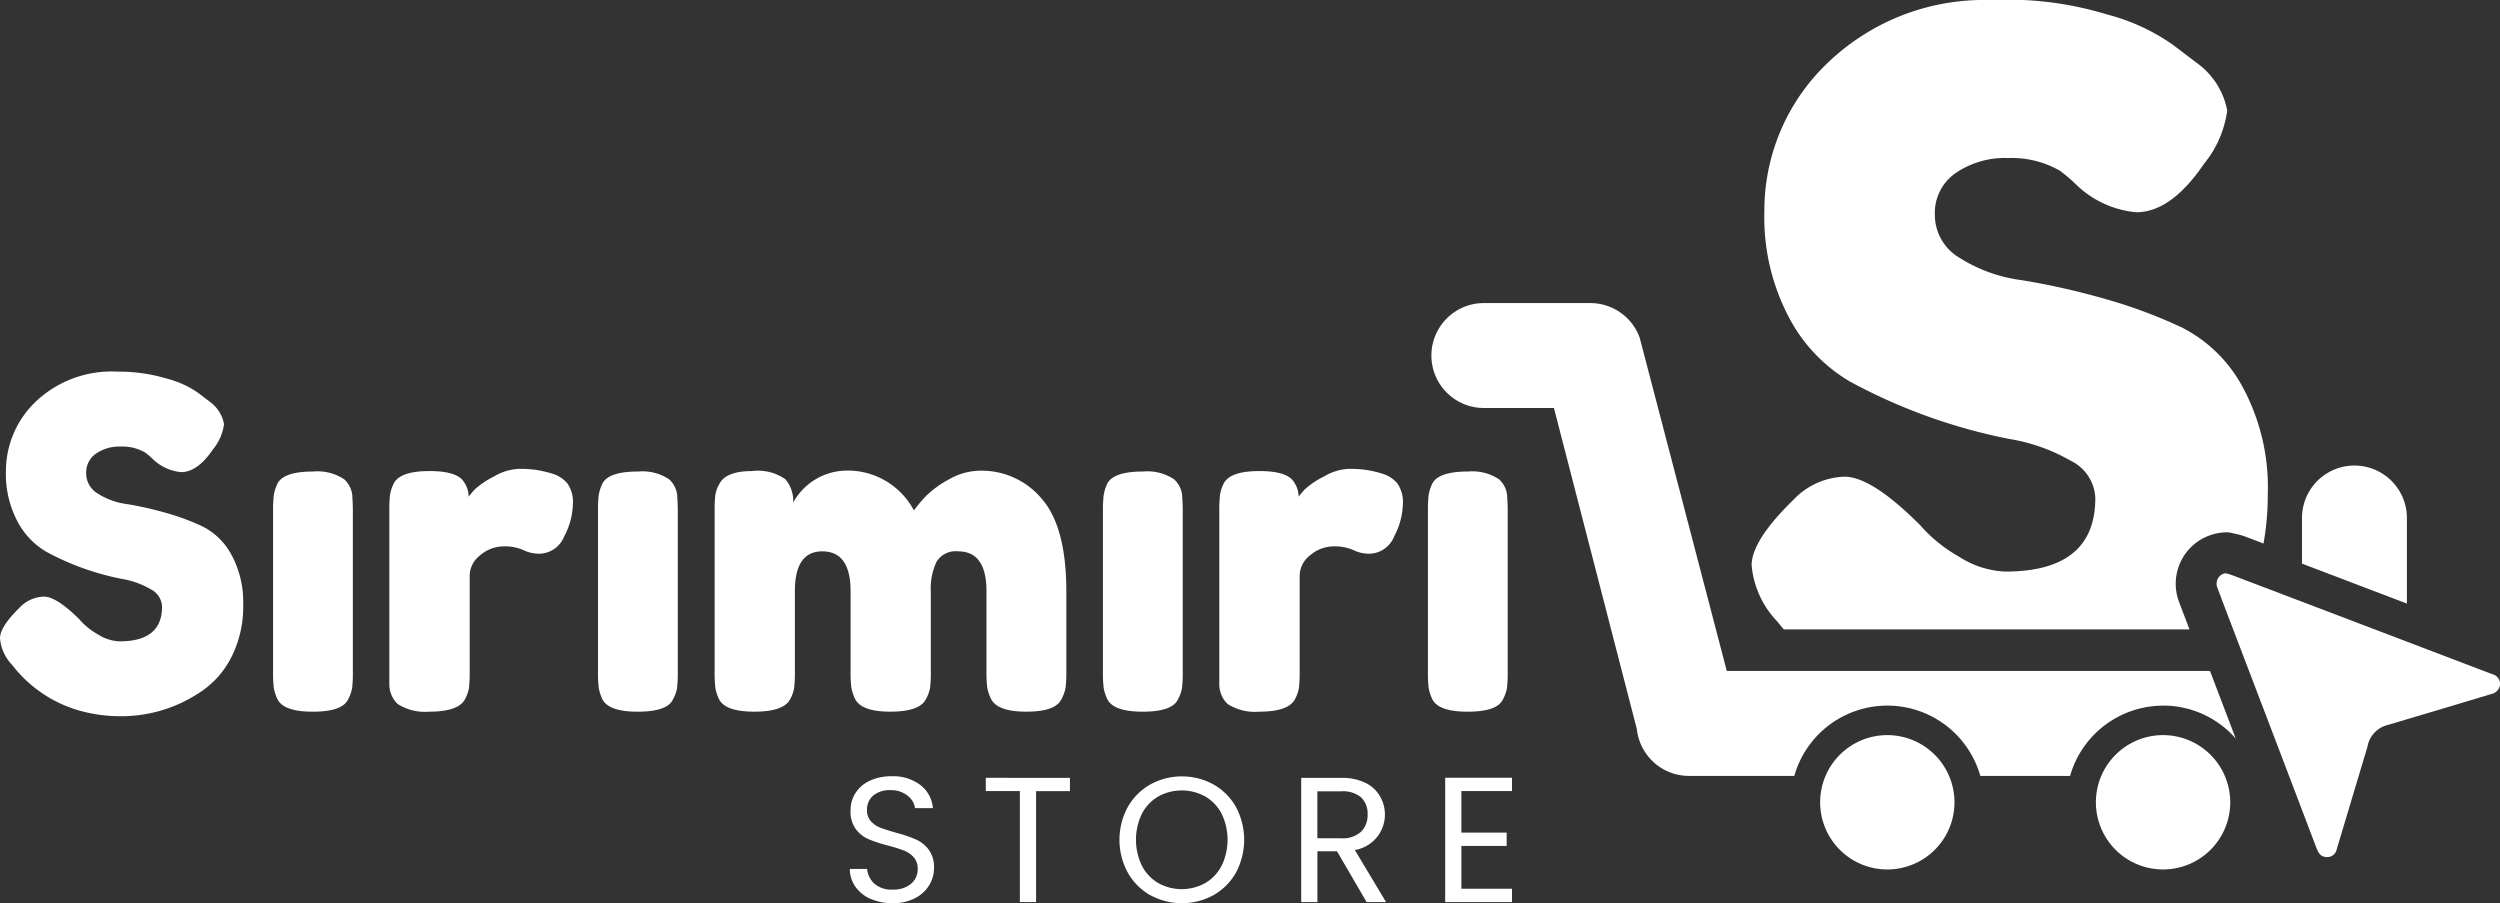
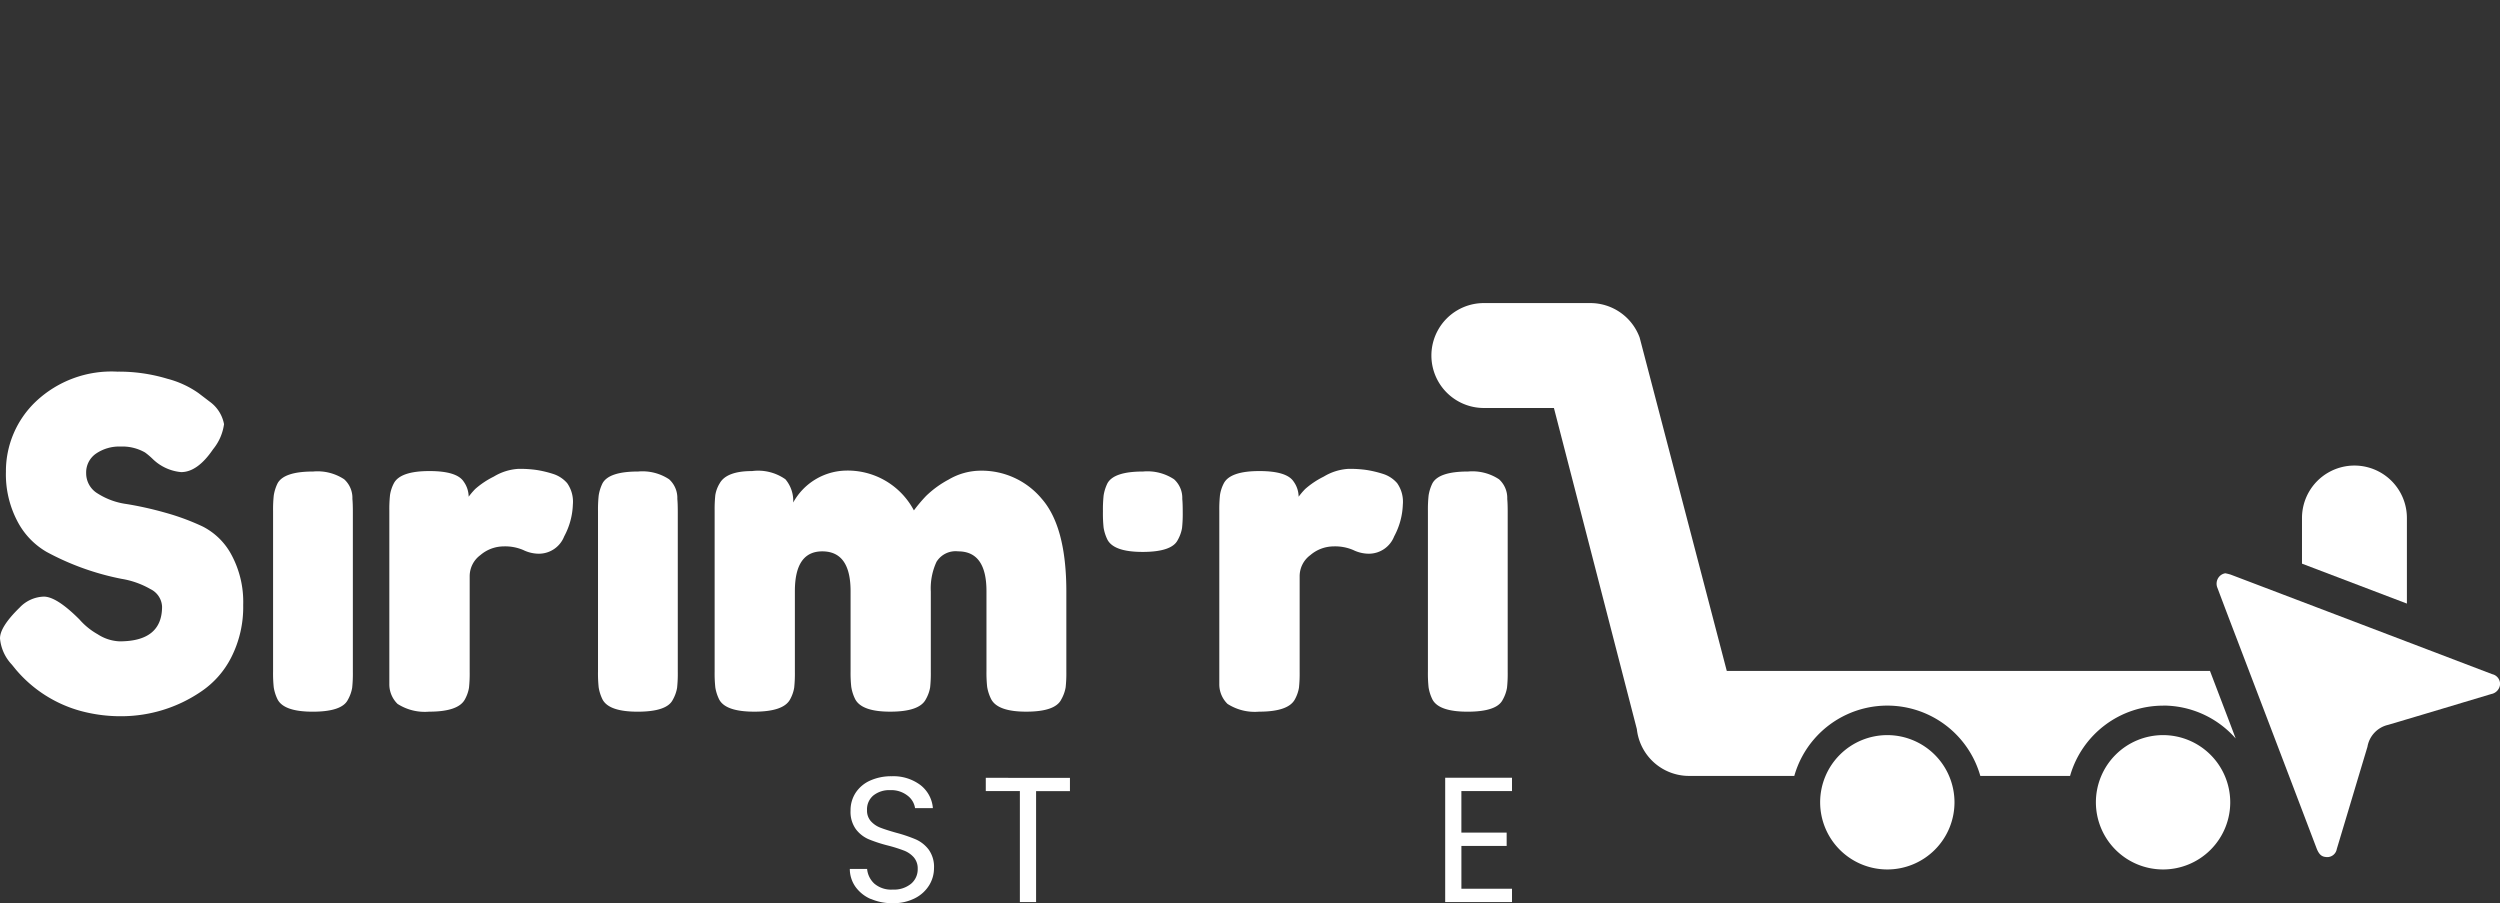
<svg xmlns="http://www.w3.org/2000/svg" width="132.014" height="47.701" viewBox="0 0 132.014 47.701">
  <rect x="0" y="0" width="132.014" height="47.701" fill="#333333" stroke="none" />
  <g id="Grupo_5" data-name="Grupo 5" transform="translate(-558.86 -859.071)">
    <path id="Trazado_21" data-name="Trazado 21" d="M44.046,126.323a2.308,2.308,0,0,1-.627-1.386q0-.615,1.037-1.627a1.829,1.829,0,0,1,1.278-.579q.674,0,1.88,1.205a3.647,3.647,0,0,0,.964.783,2.289,2.289,0,0,0,1.157.374q2.242,0,2.242-1.832a1.083,1.083,0,0,0-.615-.928,4.513,4.513,0,0,0-1.531-.542,13.952,13.952,0,0,1-3.953-1.422,3.99,3.99,0,0,1-1.531-1.6,5.32,5.32,0,0,1-.615-2.639,5.069,5.069,0,0,1,1.579-3.7,5.815,5.815,0,0,1,4.3-1.579,8.812,8.812,0,0,1,2.64.374,5.073,5.073,0,0,1,1.651.76l.6.458a1.884,1.884,0,0,1,.747,1.181,2.659,2.659,0,0,1-.579,1.326q-.82,1.206-1.687,1.206a2.474,2.474,0,0,1-1.254-.482,2.774,2.774,0,0,1-.277-.241,3.8,3.8,0,0,0-.374-.314,2.419,2.419,0,0,0-1.29-.313,2.169,2.169,0,0,0-1.3.374,1.206,1.206,0,0,0-.519,1.037,1.241,1.241,0,0,0,.615,1.073,3.79,3.79,0,0,0,1.531.554,18.075,18.075,0,0,1,2,.446,12.466,12.466,0,0,1,2,.735,3.539,3.539,0,0,1,1.531,1.507,5.239,5.239,0,0,1,.615,2.64,5.851,5.851,0,0,1-.627,2.76A4.776,4.776,0,0,1,54,127.77a7.482,7.482,0,0,1-4.17,1.277,8.093,8.093,0,0,1-2.145-.277,6.854,6.854,0,0,1-3.423-2.181Z" transform="translate(515.441 767.845)" fill="#fff" />
    <path id="Trazado_22" data-name="Trazado 22" d="M92.6,130.955a6.941,6.941,0,0,1,.036-.832,2.228,2.228,0,0,1,.2-.639q.338-.627,1.88-.627a2.549,2.549,0,0,1,1.639.41,1.329,1.329,0,0,1,.434,1.037q.024.241.024.7v8.437a6.951,6.951,0,0,1-.036.832,1.932,1.932,0,0,1-.229.639q-.314.627-1.856.627-1.519,0-1.856-.651a2.248,2.248,0,0,1-.2-.627,6.9,6.9,0,0,1-.036-.844Z" transform="translate(480.68 755.113)" fill="#fff" />
    <path id="Trazado_23" data-name="Trazado 23" d="M122.195,128.629a1.634,1.634,0,0,1,.759.494,1.7,1.7,0,0,1,.3,1.121,3.816,3.816,0,0,1-.458,1.687,1.436,1.436,0,0,1-1.326.916,1.882,1.882,0,0,1-.832-.193,2.422,2.422,0,0,0-1.049-.193,1.9,1.9,0,0,0-1.217.458,1.381,1.381,0,0,0-.567,1.109v5.062a7.014,7.014,0,0,1-.036.832,1.932,1.932,0,0,1-.229.639q-.362.627-1.88.627a2.659,2.659,0,0,1-1.664-.41,1.444,1.444,0,0,1-.434-1.037v-9.16a7.018,7.018,0,0,1,.036-.832,1.975,1.975,0,0,1,.2-.615q.337-.651,1.88-.651,1.446,0,1.808.554a1.387,1.387,0,0,1,.265.8,3.986,3.986,0,0,1,.349-.41,4.479,4.479,0,0,1,.976-.651,2.819,2.819,0,0,1,1.314-.41,6.354,6.354,0,0,1,.952.06,5.8,5.8,0,0,1,.844.2" transform="translate(465.857 755.463)" fill="#fff" />
    <path id="Trazado_24" data-name="Trazado 24" d="M151.145,130.955a6.941,6.941,0,0,1,.036-.832,2.227,2.227,0,0,1,.2-.639q.338-.627,1.88-.627a2.549,2.549,0,0,1,1.639.41,1.329,1.329,0,0,1,.434,1.037q.024.241.024.7v8.437a6.945,6.945,0,0,1-.036.832,1.932,1.932,0,0,1-.229.639q-.314.627-1.856.627-1.519,0-1.856-.651a2.247,2.247,0,0,1-.2-.627,6.9,6.9,0,0,1-.036-.844Z" transform="translate(439.293 755.113)" fill="#fff" />
    <path id="Trazado_25" data-name="Trazado 25" d="M176.26,130.405a3.251,3.251,0,0,1,2.724-1.711,3.953,3.953,0,0,1,3.664,2.1,8.127,8.127,0,0,1,.639-.759,5.248,5.248,0,0,1,1.193-.868,3.351,3.351,0,0,1,1.688-.47,4.127,4.127,0,0,1,3.23,1.482q1.3,1.483,1.3,4.906V139.3a7.006,7.006,0,0,1-.036.832,1.941,1.941,0,0,1-.229.639q-.313.651-1.856.651-1.519,0-1.856-.675a2.243,2.243,0,0,1-.205-.639,7.015,7.015,0,0,1-.036-.832v-4.219q0-2.1-1.494-2.1a1.183,1.183,0,0,0-1.145.555,3.321,3.321,0,0,0-.3,1.567V139.3a6.919,6.919,0,0,1-.036.844,1.947,1.947,0,0,1-.229.627q-.338.651-1.88.651-1.519,0-1.856-.675a2.23,2.23,0,0,1-.2-.639,6.935,6.935,0,0,1-.036-.832v-4.219q0-2.1-1.494-2.1-1.447,0-1.447,2.1v4.267a7.02,7.02,0,0,1-.036.832,1.929,1.929,0,0,1-.229.639q-.361.627-1.88.627t-1.856-.651a2.25,2.25,0,0,1-.2-.627,6.972,6.972,0,0,1-.036-.844v-8.485a7.014,7.014,0,0,1,.036-.832,1.712,1.712,0,0,1,.229-.615q.361-.651,1.712-.651a2.5,2.5,0,0,1,1.76.434,1.758,1.758,0,0,1,.41,1.253" transform="translate(424.471 755.229)" fill="#fff" />
-     <path id="Trazado_26" data-name="Trazado 26" d="M242.1,130.955a6.962,6.962,0,0,1,.036-.832,2.229,2.229,0,0,1,.2-.639q.338-.627,1.881-.627a2.548,2.548,0,0,1,1.639.41,1.328,1.328,0,0,1,.434,1.037q.024.241.024.7v8.437a6.95,6.95,0,0,1-.036.832,1.936,1.936,0,0,1-.229.639q-.314.627-1.856.627-1.519,0-1.857-.651a2.249,2.249,0,0,1-.2-.627,6.923,6.923,0,0,1-.036-.844Z" transform="translate(375.001 755.113)" fill="#fff" />
+     <path id="Trazado_26" data-name="Trazado 26" d="M242.1,130.955a6.962,6.962,0,0,1,.036-.832,2.229,2.229,0,0,1,.2-.639q.338-.627,1.881-.627a2.548,2.548,0,0,1,1.639.41,1.328,1.328,0,0,1,.434,1.037q.024.241.024.7a6.95,6.95,0,0,1-.036.832,1.936,1.936,0,0,1-.229.639q-.314.627-1.856.627-1.519,0-1.857-.651a2.249,2.249,0,0,1-.2-.627,6.923,6.923,0,0,1-.036-.844Z" transform="translate(375.001 755.113)" fill="#fff" />
    <path id="Trazado_27" data-name="Trazado 27" d="M271.7,128.629a1.634,1.634,0,0,1,.759.494,1.7,1.7,0,0,1,.3,1.121,3.816,3.816,0,0,1-.458,1.687,1.436,1.436,0,0,1-1.326.916,1.882,1.882,0,0,1-.832-.193,2.421,2.421,0,0,0-1.049-.193,1.9,1.9,0,0,0-1.217.458,1.381,1.381,0,0,0-.567,1.109v5.062a7.012,7.012,0,0,1-.036.832,1.934,1.934,0,0,1-.229.639q-.362.627-1.88.627a2.659,2.659,0,0,1-1.664-.41,1.444,1.444,0,0,1-.434-1.037v-9.16a7.029,7.029,0,0,1,.036-.832,1.974,1.974,0,0,1,.2-.615q.337-.651,1.88-.651,1.446,0,1.808.554a1.387,1.387,0,0,1,.265.8,3.982,3.982,0,0,1,.349-.41,4.478,4.478,0,0,1,.976-.651,2.819,2.819,0,0,1,1.314-.41,6.355,6.355,0,0,1,.952.06,5.8,5.8,0,0,1,.844.2" transform="translate(360.179 755.463)" fill="#fff" />
    <path id="Trazado_28" data-name="Trazado 28" d="M300.648,130.955a6.94,6.94,0,0,1,.036-.832,2.227,2.227,0,0,1,.2-.639q.338-.627,1.88-.627a2.549,2.549,0,0,1,1.639.41,1.329,1.329,0,0,1,.434,1.037q.024.241.024.7v8.437a6.946,6.946,0,0,1-.036.832,1.933,1.933,0,0,1-.229.639q-.313.627-1.856.627-1.519,0-1.856-.651a2.247,2.247,0,0,1-.2-.627,6.9,6.9,0,0,1-.036-.844Z" transform="translate(333.614 755.113)" fill="#fff" />
    <path id="Trazado_29" data-name="Trazado 29" d="M463.646,130.548a2.77,2.77,0,0,0-5.54,0v2.41l5.54,2.109Z" transform="translate(222.312 755.877)" fill="#fff" />
    <path id="Trazado_30" data-name="Trazado 30" d="M339.911,119.756a5.1,5.1,0,0,1,3.835,1.739l-.3-.794-1.058-2.774H316.873l-4.6-17.6a2.774,2.774,0,0,0-2.6-1.825h-5.628a2.77,2.77,0,0,0,0,5.54h3.7L312.124,121a2.773,2.773,0,0,0,2.753,2.471h5.561a5.105,5.105,0,0,1,9.823,0H335a5.115,5.115,0,0,1,4.911-3.711" transform="translate(333.171 776.573)" fill="#fff" />
    <path id="Trazado_31" data-name="Trazado 31" d="M374.85,176.336a3.547,3.547,0,1,0,3.547,3.547,3.551,3.551,0,0,0-3.547-3.547" transform="translate(283.671 721.553)" fill="#fff" />
    <path id="Trazado_32" data-name="Trazado 32" d="M424.526,176.336a3.547,3.547,0,1,0,3.547,3.547,3.551,3.551,0,0,0-3.547-3.547" transform="translate(248.556 721.553)" fill="#fff" />
-     <path id="Trazado_34" data-name="Trazado 34" d="M381.838,73.214a2.73,2.73,0,0,1,2.2-1.192,1.034,1.034,0,0,1,.292.033c.053.014.107.025.161.037a3.877,3.877,0,0,1,.559.156l.959.365A14.435,14.435,0,0,0,386.234,70a11.106,11.106,0,0,0-1.3-5.6,7.5,7.5,0,0,0-3.246-3.2,26.5,26.5,0,0,0-4.243-1.559A38.335,38.335,0,0,0,373.2,58.7a8.037,8.037,0,0,1-3.246-1.176,2.63,2.63,0,0,1-1.3-2.275,2.558,2.558,0,0,1,1.1-2.2,4.6,4.6,0,0,1,2.76-.792,5.126,5.126,0,0,1,2.735.665,7.994,7.994,0,0,1,.792.665,5.811,5.811,0,0,0,.588.511,5.24,5.24,0,0,0,2.658,1.022q1.84,0,3.579-2.556a5.643,5.643,0,0,0,1.227-2.812,4,4,0,0,0-1.585-2.5l-1.278-.971a10.752,10.752,0,0,0-3.5-1.61,17.913,17.913,0,0,0-4.44-.76h-2.211A11.911,11.911,0,0,0,363,47.228a10.747,10.747,0,0,0-3.348,7.847,11.281,11.281,0,0,0,1.3,5.6,8.467,8.467,0,0,0,3.246,3.4,29.625,29.625,0,0,0,8.384,3.016,9.573,9.573,0,0,1,3.246,1.15,2.3,2.3,0,0,1,1.3,1.968q0,3.886-4.754,3.885a4.857,4.857,0,0,1-2.454-.793,7.749,7.749,0,0,1-2.045-1.661q-2.557-2.556-3.987-2.556a3.879,3.879,0,0,0-2.709,1.227q-2.2,2.147-2.2,3.451a4.9,4.9,0,0,0,1.329,2.94l.365.446H382.1c-.182-.477-.364-.954-.544-1.431a2.714,2.714,0,0,1,.284-2.5" transform="translate(292.377 815.159)" fill="#fff" />
    <path id="Trazado_35" data-name="Trazado 35" d="M443.171,147.2a.545.545,0,0,0-.354.232.571.571,0,0,0-.052.535q.53,1.411,1.071,2.819l1.482,3.886q1.341,3.516,2.677,7.033c.158.418.331.464.54.48a.512.512,0,0,0,.534-.428q.572-1.9,1.139-3.8l.476-1.584h0s0,0,0,.01a1.433,1.433,0,0,1,1.091-1.179q1.961-.581,3.921-1.171l1.529-.458a.573.573,0,0,0,.464-.493.529.529,0,0,0-.411-.555q-6.9-2.631-13.806-5.256a2.184,2.184,0,0,0-.258-.066l-.041-.009m9.644,9.518a.1.1,0,0,0,0,.011.1.1,0,0,1,0-.011" transform="translate(233.187 742.145)" fill="#fff" />
    <path id="Trazado_36" data-name="Trazado 36" d="M197.593,190.233a1.933,1.933,0,0,1-.8-.64,1.637,1.637,0,0,1-.3-.946h.913a1.2,1.2,0,0,0,.381.776,1.368,1.368,0,0,0,.974.315,1.424,1.424,0,0,0,.964-.306.993.993,0,0,0,.353-.786.893.893,0,0,0-.207-.611,1.325,1.325,0,0,0-.518-.357,8.047,8.047,0,0,0-.837-.264,7.364,7.364,0,0,1-1.039-.339,1.677,1.677,0,0,1-.668-.532,1.561,1.561,0,0,1-.277-.974,1.689,1.689,0,0,1,.273-.95,1.778,1.778,0,0,1,.767-.64,2.7,2.7,0,0,1,1.134-.226,2.376,2.376,0,0,1,1.51.461,1.706,1.706,0,0,1,.663,1.223h-.941a1.016,1.016,0,0,0-.4-.663,1.4,1.4,0,0,0-.922-.287,1.337,1.337,0,0,0-.875.278.948.948,0,0,0-.339.776.842.842,0,0,0,.2.583,1.307,1.307,0,0,0,.5.343q.3.118.833.268a7.825,7.825,0,0,1,1.044.353,1.744,1.744,0,0,1,.677.536,1.56,1.56,0,0,1,.283.983,1.727,1.727,0,0,1-.254.9,1.869,1.869,0,0,1-.752.687,2.488,2.488,0,0,1-1.176.263,2.806,2.806,0,0,1-1.162-.23" transform="translate(407.242 716.308)" fill="#fff" />
    <path id="Trazado_37" data-name="Trazado 37" d="M225.451,184.043v.7h-1.788V190.6h-.856v-5.861h-1.8v-.7Z" transform="translate(389.908 716.105)" fill="#fff" />
-     <path id="Trazado_38" data-name="Trazado 38" d="M246.709,190.057a3.134,3.134,0,0,1-1.19-1.2,3.626,3.626,0,0,1,0-3.453,3.134,3.134,0,0,1,1.19-1.195,3.471,3.471,0,0,1,3.34,0,3.111,3.111,0,0,1,1.185,1.19,3.68,3.68,0,0,1,0,3.462,3.115,3.115,0,0,1-1.185,1.19,3.473,3.473,0,0,1-3.34,0m2.9-.635a2.248,2.248,0,0,0,.866-.913,3.159,3.159,0,0,0,0-2.752,2.269,2.269,0,0,0-.861-.908,2.571,2.571,0,0,0-2.484,0,2.265,2.265,0,0,0-.861.908,3.158,3.158,0,0,0,0,2.752,2.248,2.248,0,0,0,.865.913,2.553,2.553,0,0,0,2.475,0" transform="translate(372.892 716.287)" fill="#fff" />
-     <path id="Trazado_39" data-name="Trazado 39" d="M281.273,190.6l-1.562-2.681h-1.035V190.6h-.856v-6.558h2.117a2.809,2.809,0,0,1,1.256.254,1.77,1.77,0,0,1,.767.687,1.9,1.9,0,0,1-1.308,2.869L282.3,190.6Zm-2.6-3.368h1.261a1.431,1.431,0,0,0,1.044-.343,1.232,1.232,0,0,0,.348-.917,1.176,1.176,0,0,0-.343-.9,1.5,1.5,0,0,0-1.049-.32h-1.261Z" transform="translate(349.751 716.105)" fill="#fff" />
    <path id="Trazado_40" data-name="Trazado 40" d="M304.609,184.717v2.192H307v.706h-2.39v2.258h2.672v.706h-3.528v-6.567h3.528v.706Z" transform="translate(331.42 716.127)" fill="#fff" />
  </g>
</svg>